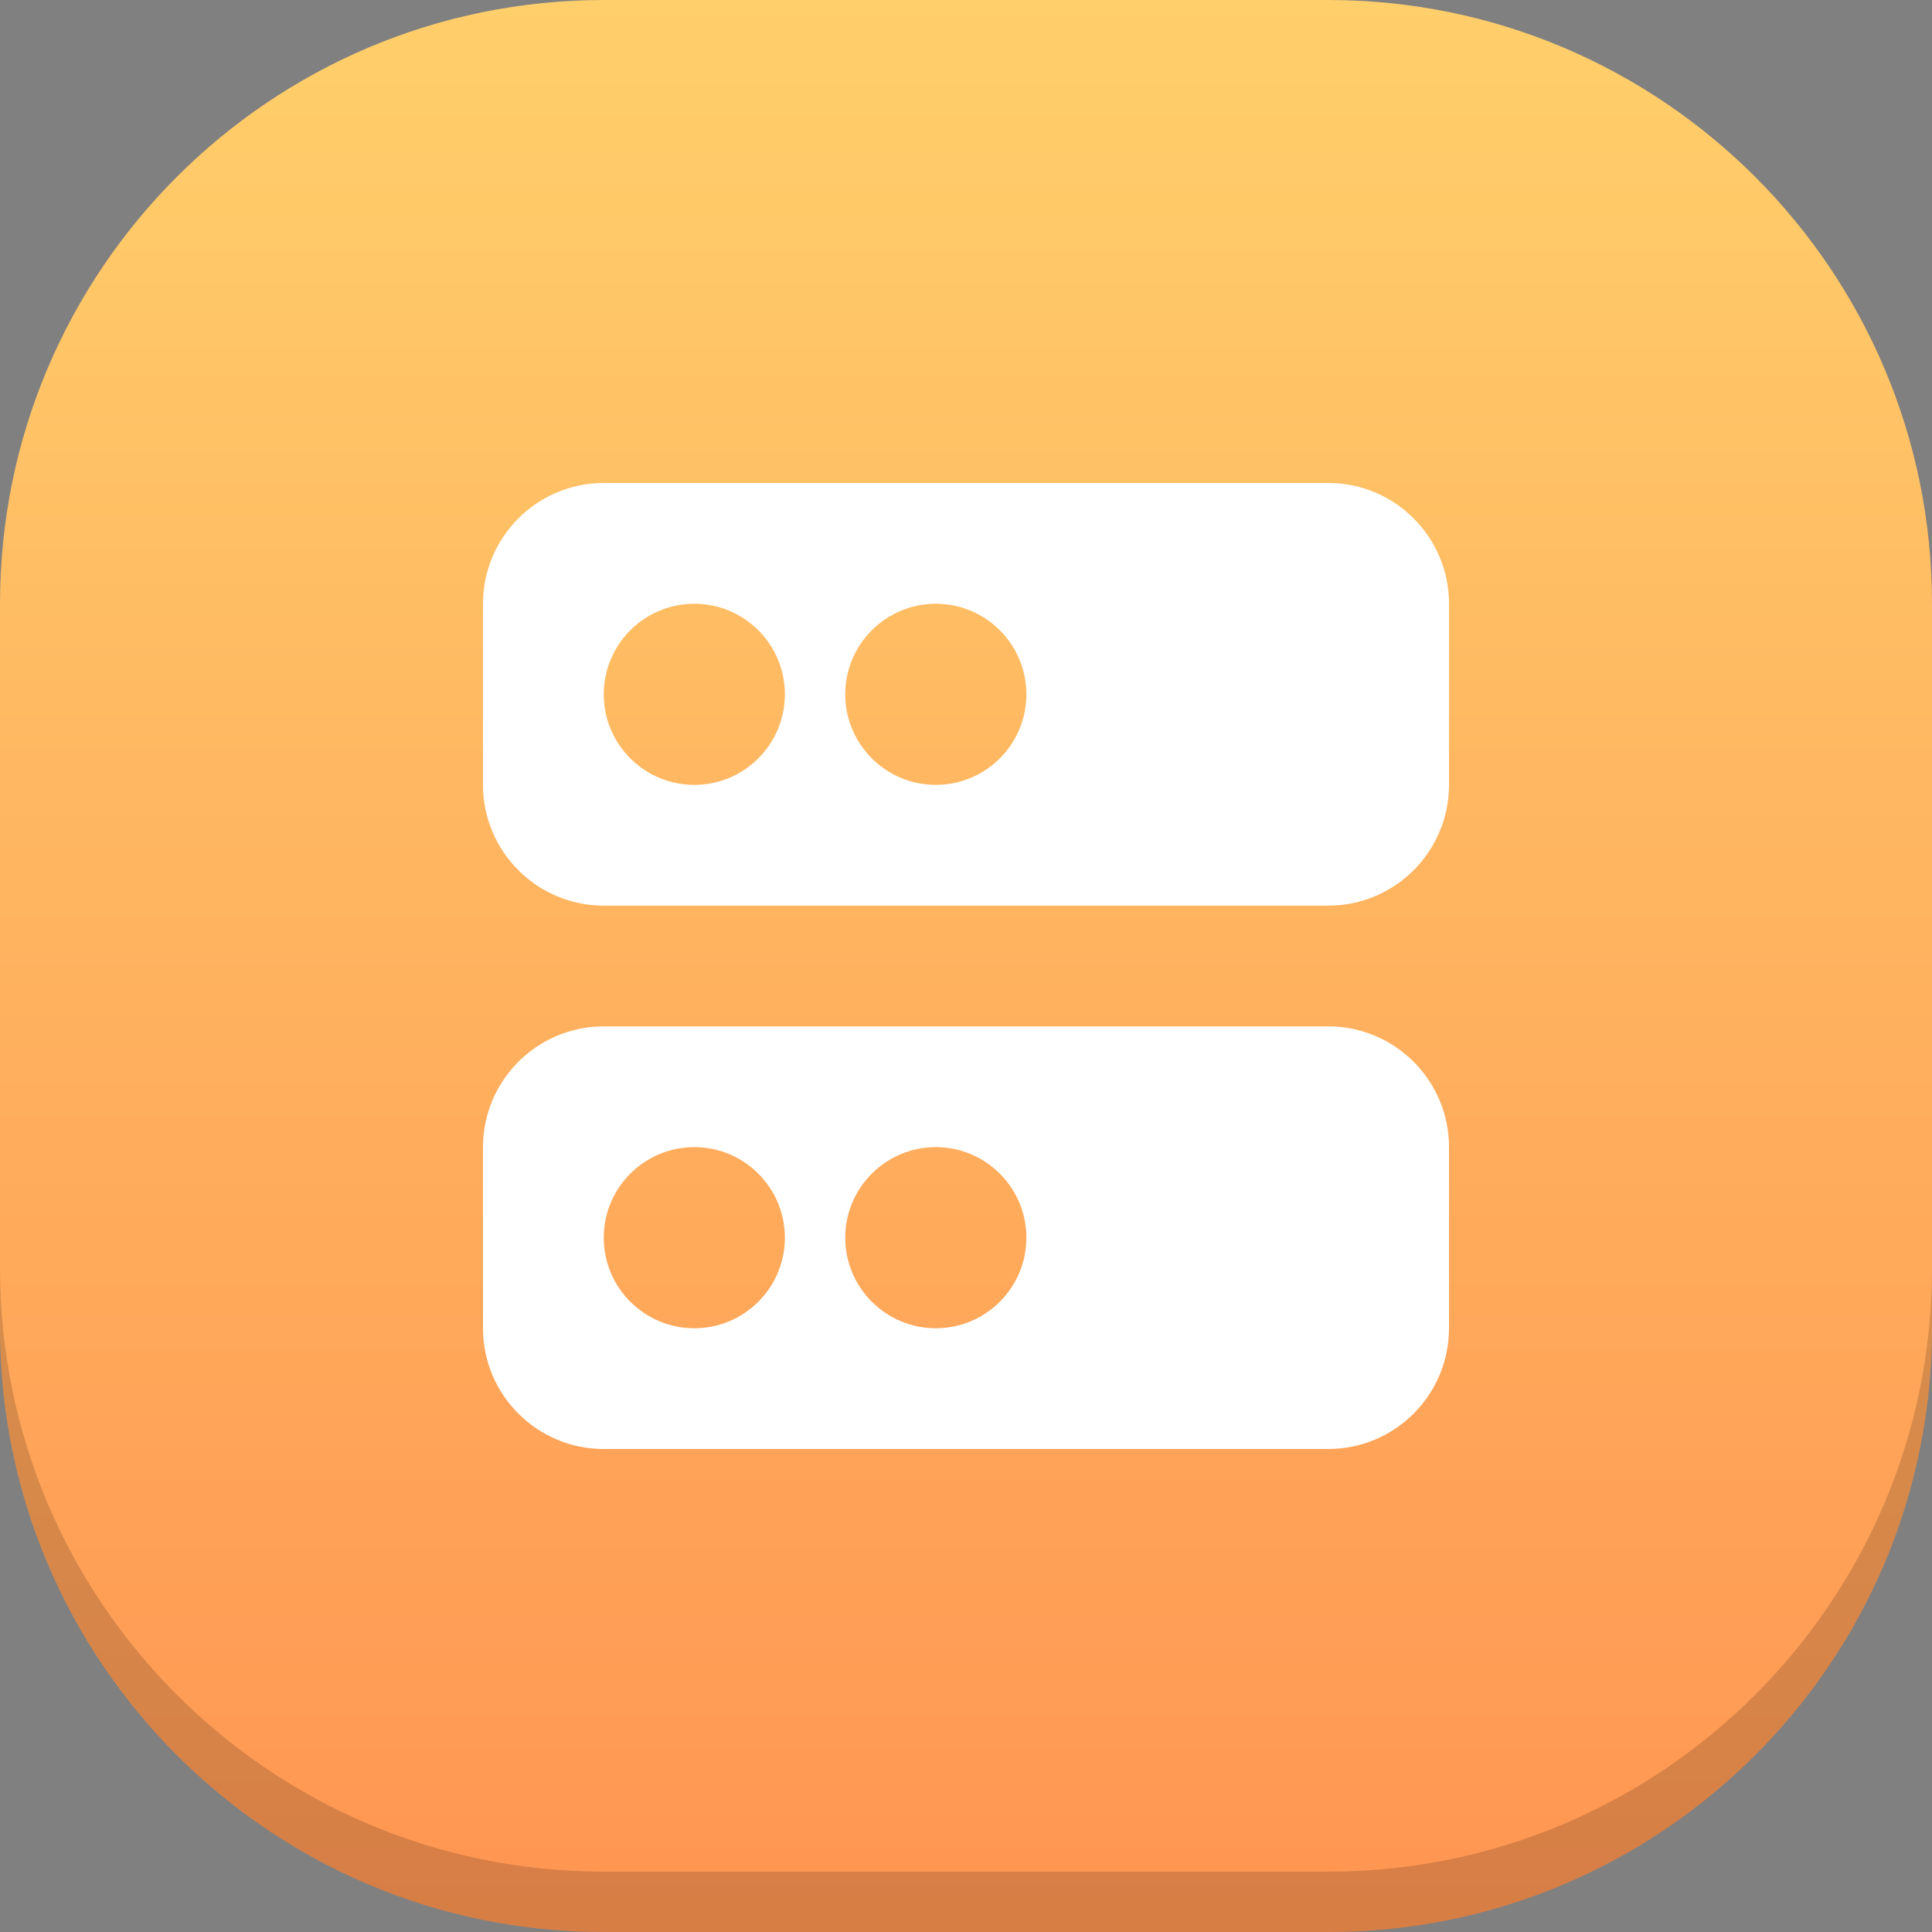
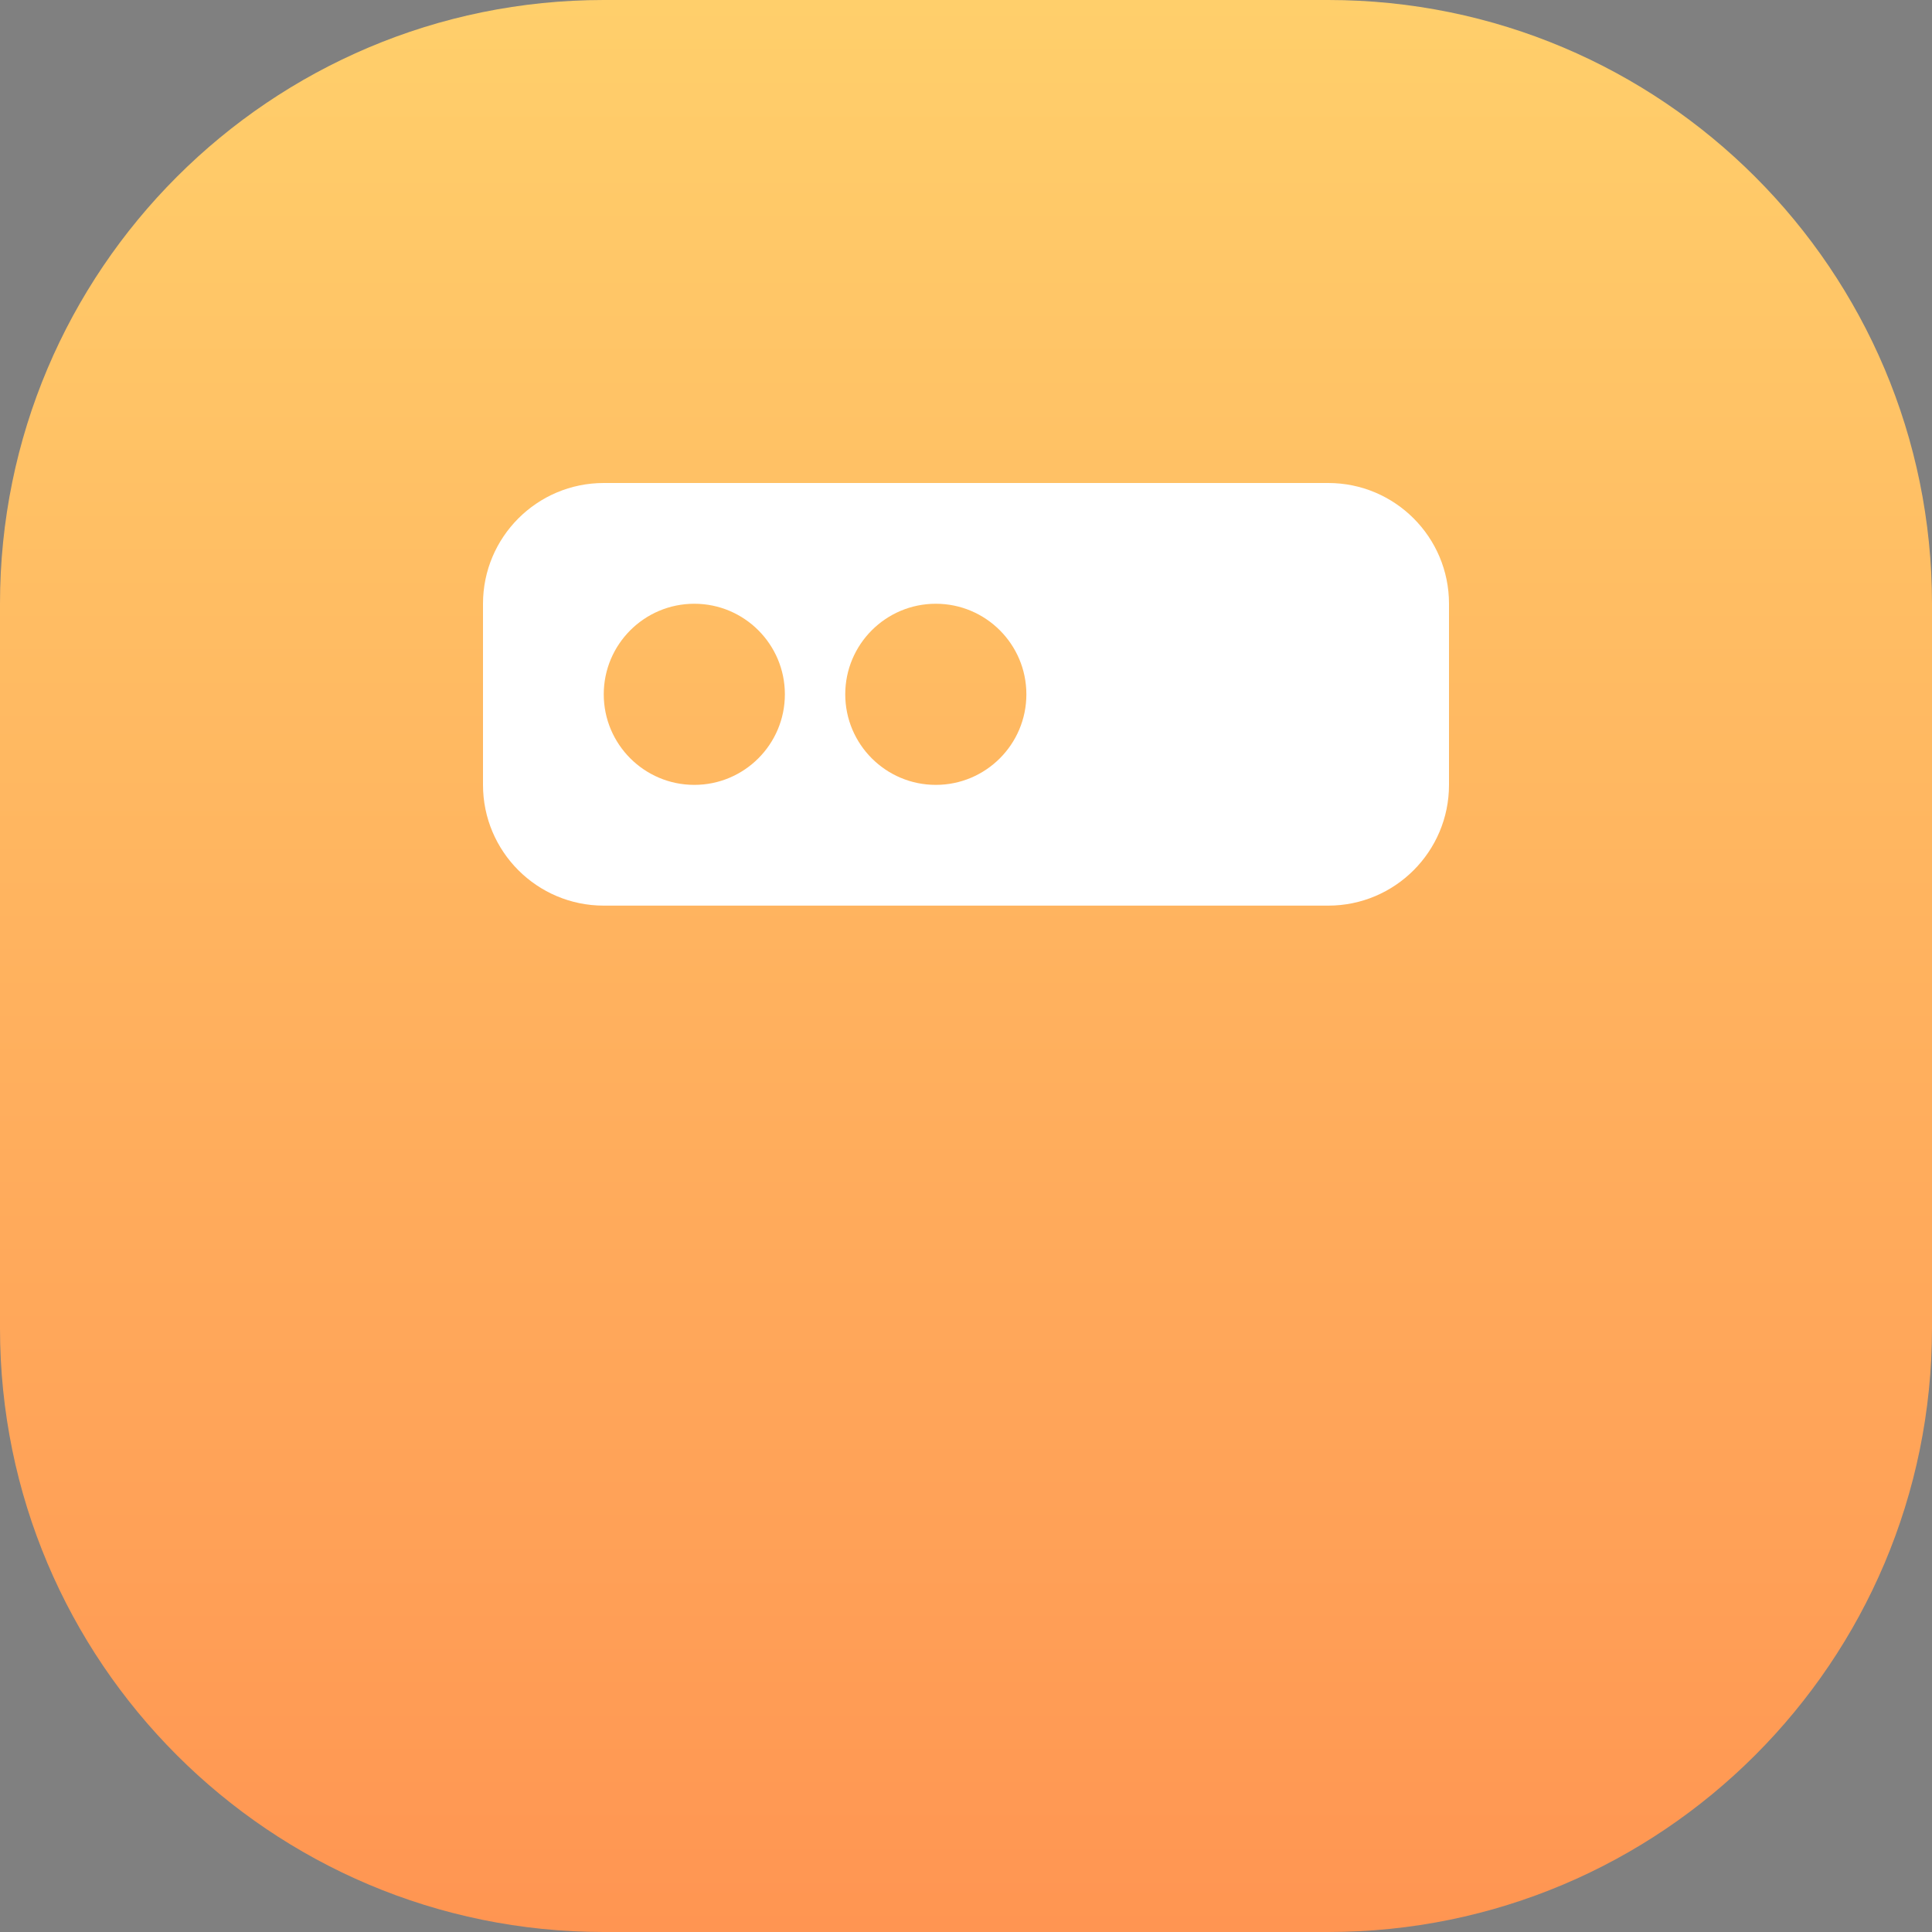
<svg xmlns="http://www.w3.org/2000/svg" width="24" height="24" viewBox="0 0 24 24" fill="none">
  <rect x="0" y="0" width="24" height="24" fill="#808080" stroke="none" />
  <path d="M16.5 0H7.5C3.358 0 0 3.358 0 7.5V16.5C0 20.642 3.358 24 7.5 24H16.5C20.642 24 24 20.642 24 16.5V7.5C24 3.358 20.642 0 16.5 0Z" fill="url(#paint0_linear_3329_15410)" />
-   <path d="M16.5 24C20.642 24 24 20.642 24 16.5L24 15.75C24 19.892 20.642 23.25 16.5 23.25L7.5 23.25C3.358 23.25 4.17382e-06 19.892 4.53594e-06 15.75L4.47037e-06 16.5C4.10825e-06 20.642 3.358 24 7.5 24L16.5 24Z" fill="black" fill-opacity="0.16" />
  <path fill-rule="evenodd" clip-rule="evenodd" d="M7.5 6C6.672 6 6 6.672 6 7.5V9.75C6 10.578 6.672 11.25 7.5 11.25H16.5C17.328 11.25 18 10.578 18 9.75V7.5C18 6.672 17.328 6 16.5 6H7.5ZM9.75 8.625C9.75 9.246 9.246 9.75 8.625 9.75C8.004 9.75 7.5 9.246 7.5 8.625C7.5 8.004 8.004 7.5 8.625 7.5C9.246 7.5 9.75 8.004 9.75 8.625ZM12.75 8.625C12.75 9.246 12.246 9.75 11.625 9.75C11.004 9.75 10.5 9.246 10.5 8.625C10.5 8.004 11.004 7.5 11.625 7.5C12.246 7.5 12.75 8.004 12.75 8.625Z" fill="white" />
-   <path fill-rule="evenodd" clip-rule="evenodd" d="M7.5 12.75C6.672 12.75 6 13.422 6 14.25V16.5C6 17.328 6.672 18 7.5 18H16.5C17.328 18 18 17.328 18 16.5V14.25C18 13.422 17.328 12.75 16.5 12.75H7.5ZM9.75 15.375C9.75 15.996 9.246 16.5 8.625 16.5C8.004 16.5 7.5 15.996 7.5 15.375C7.5 14.754 8.004 14.25 8.625 14.25C9.246 14.25 9.75 14.754 9.75 15.375ZM12.75 15.375C12.75 15.996 12.246 16.5 11.625 16.5C11.004 16.5 10.5 15.996 10.5 15.375C10.5 14.754 11.004 14.25 11.625 14.25C12.246 14.25 12.75 14.754 12.75 15.375Z" fill="white" />
  <defs>
    <linearGradient id="paint0_linear_3329_15410" x1="12" y1="0" x2="12" y2="24" gradientUnits="userSpaceOnUse">
      <stop stop-color="#FFCF6B" />
      <stop offset="1" stop-color="#FF9552" />
    </linearGradient>
  </defs>
</svg>